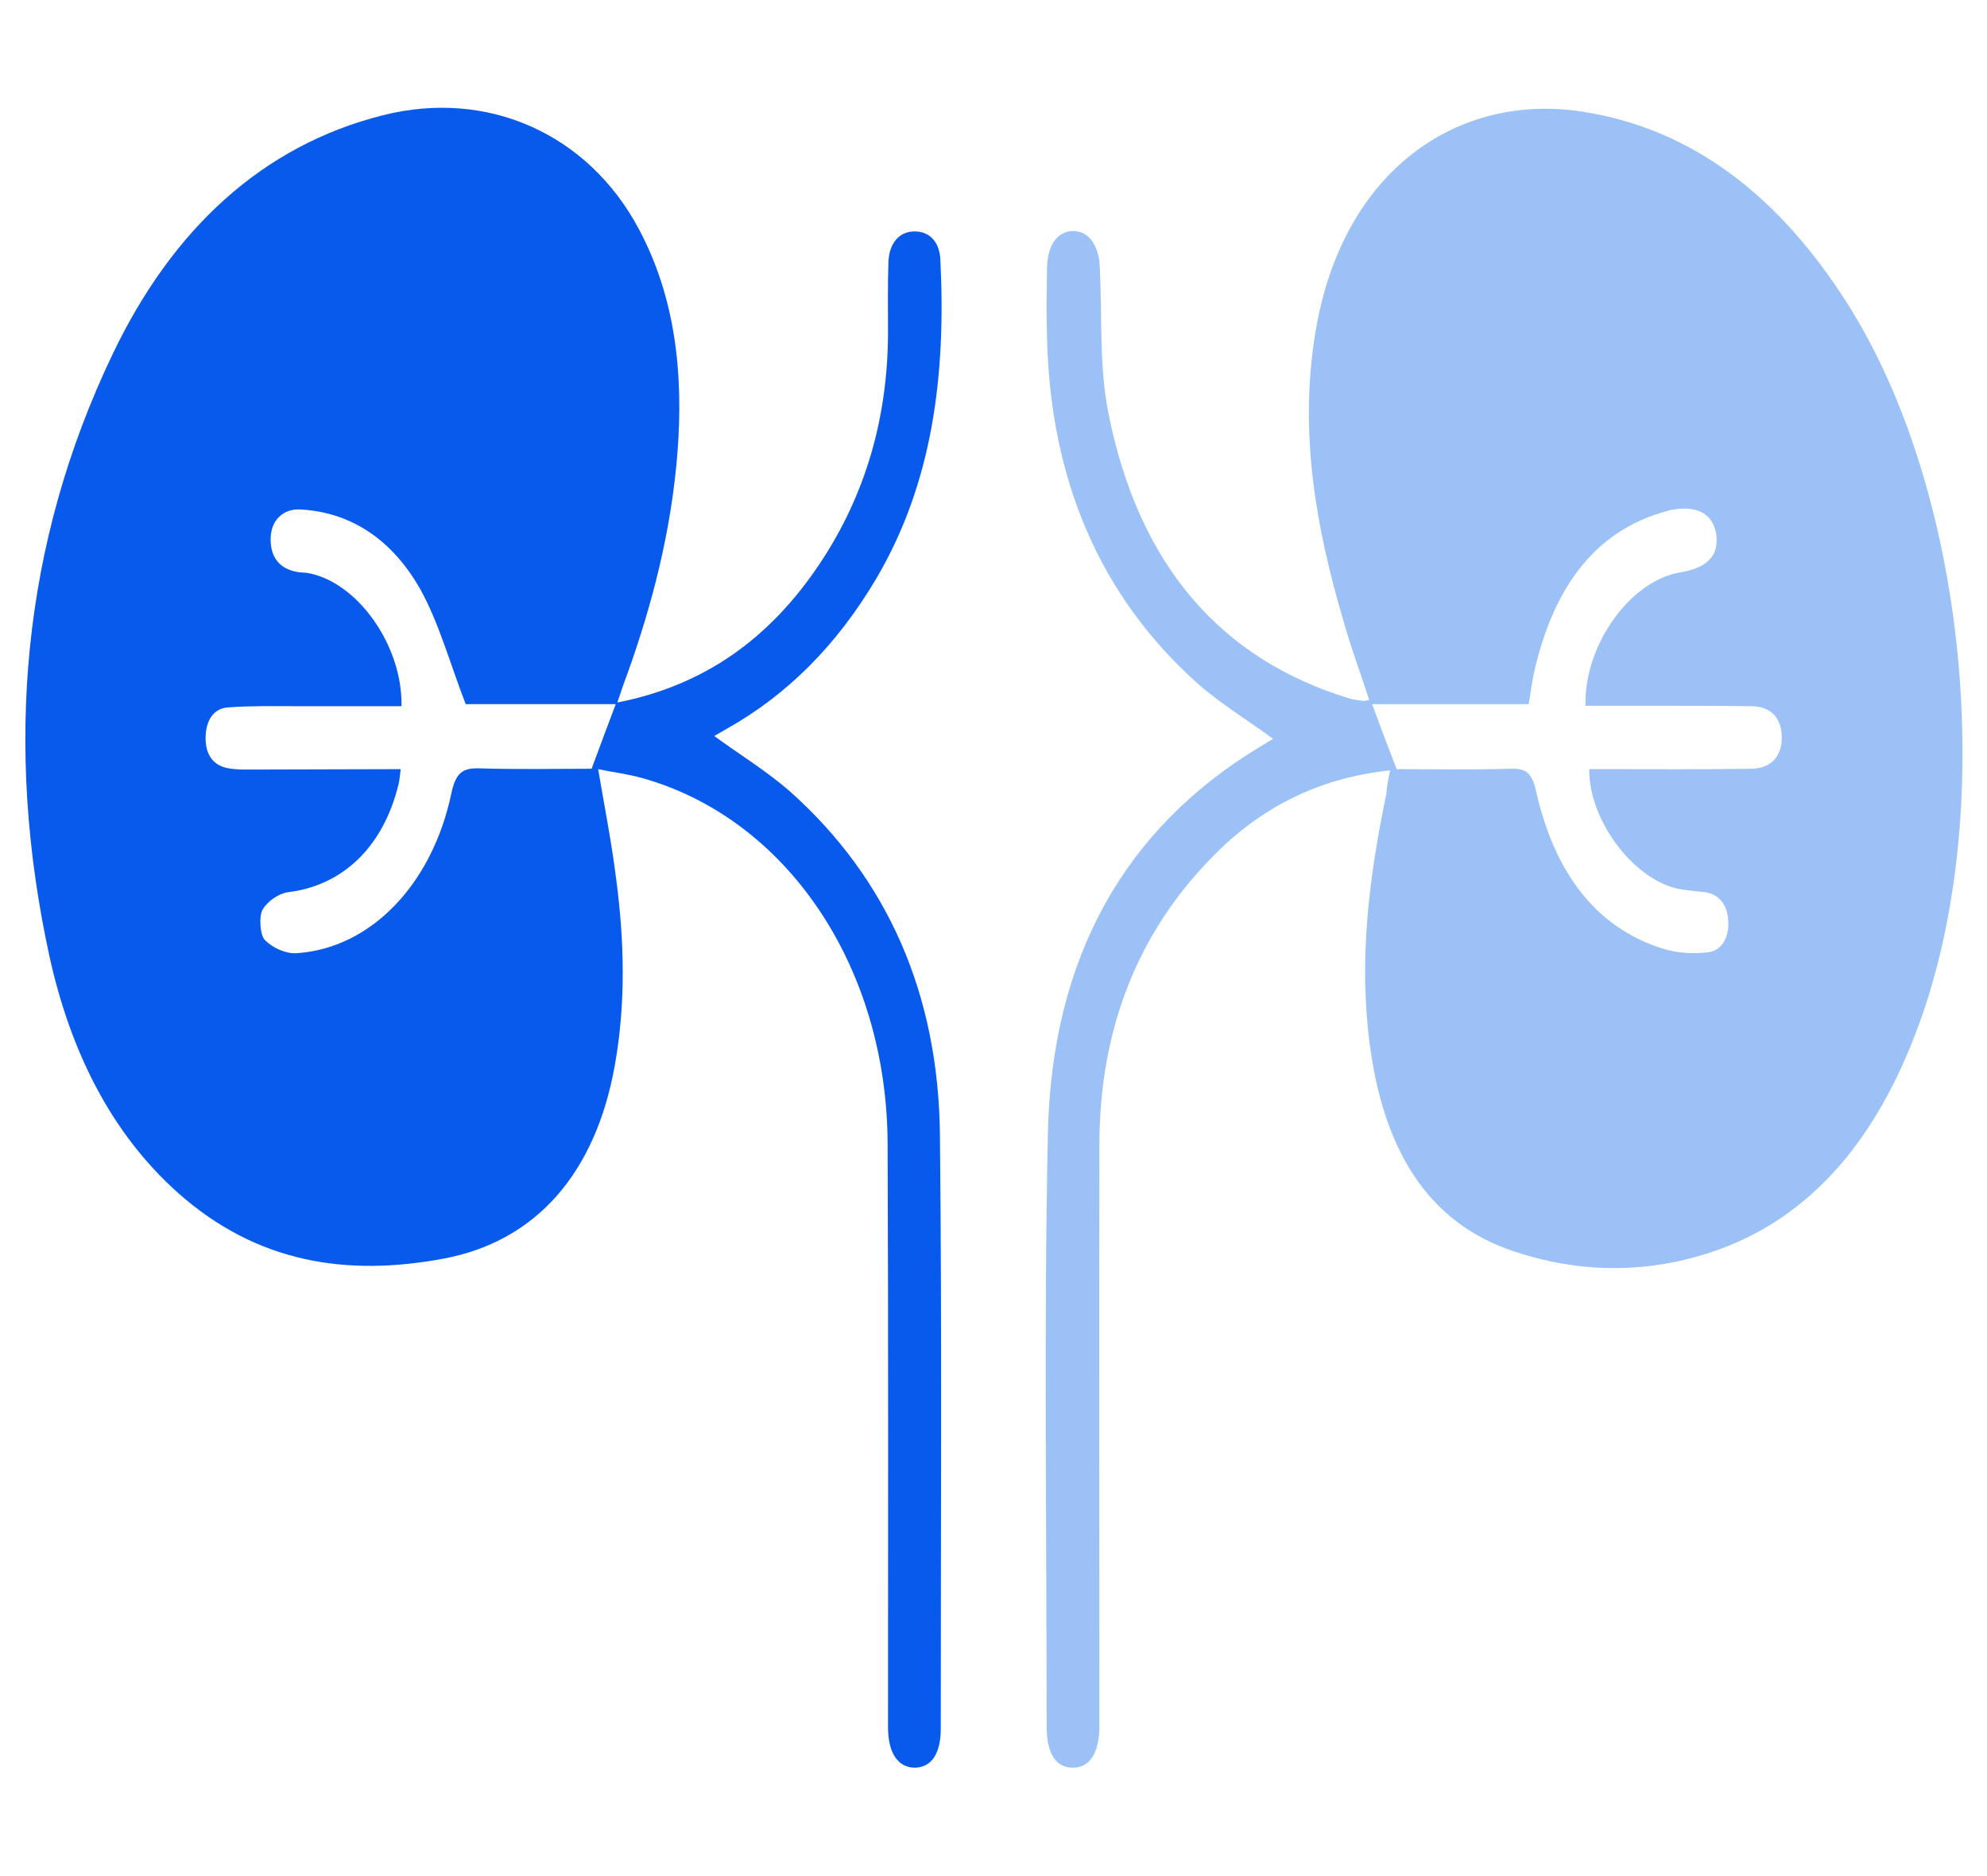
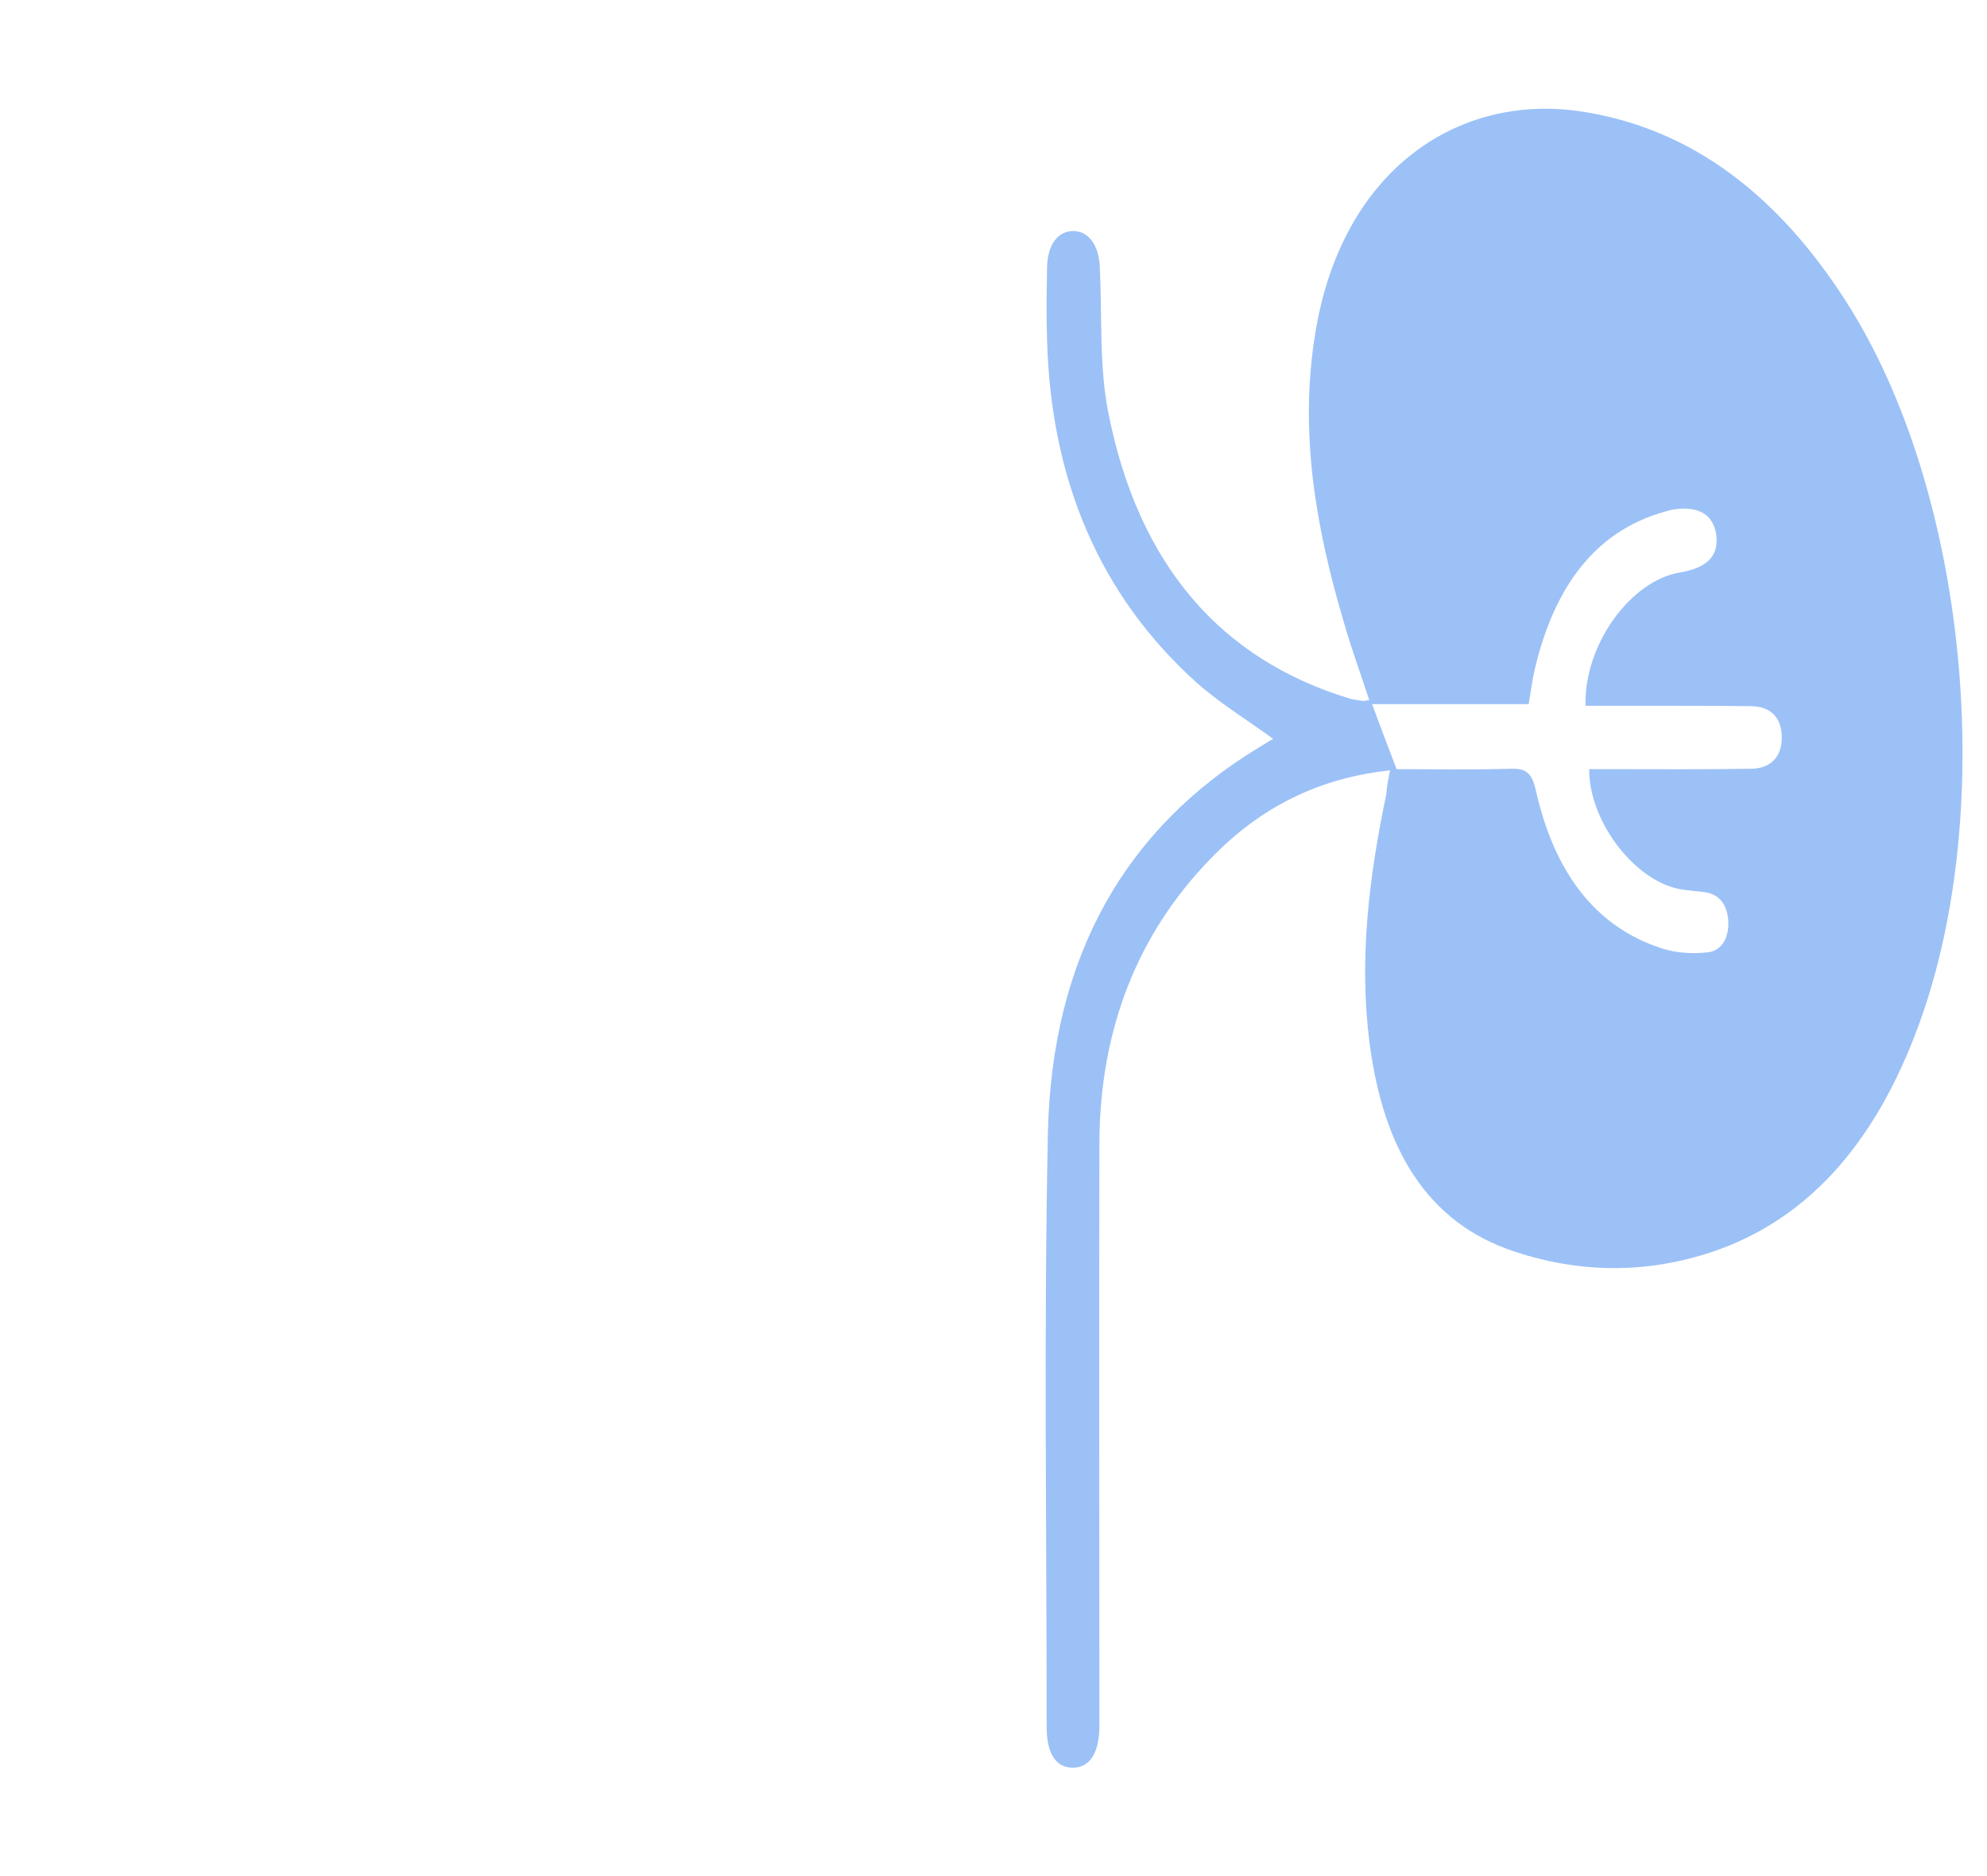
<svg xmlns="http://www.w3.org/2000/svg" version="1.1" id="Layer_1" x="0px" y="0px" viewBox="0 0 486 458.7" style="enable-background:new 0 0 486 458.7;" xml:space="preserve">
  <style type="text/css"> .st0{fill:#9CC1F7;} .st1{fill:#085AEC;} </style>
  <g>
    <path class="st0" d="M340,188.4c-17.1,1.8-31.6,8.8-43.9,21.6c-17.8,18.3-27.1,41.6-27.2,69.6c-0.1,46.3,0,92.6,0,138.9 c0,1.3,0,2.6,0,3.9c-0.1,6.4-2.4,9.9-6.5,9.9c-4.1,0-6.4-3.4-6.4-10c0-48.3-0.7-96.7,0.3-145c0.9-43.5,19.1-74.8,51.6-94.5 c1.2-0.7,2.4-1.5,3.5-2.1c-6.4-4.7-13.2-8.8-19.1-14.1c-23.1-21-35.3-48.9-36.2-83.6c-0.2-5.9-0.1-11.8,0-17.6 c0.1-5.5,2.6-8.9,6.4-8.9c3.8,0,6.3,3.5,6.5,8.9c0.6,11.9-0.2,24.2,2.1,35.6c7.4,37.4,27.7,60.3,58.9,69.8c1,0.3,2.1,0.4,3.2,0.6 c0.4,0.1,0.9-0.1,1.7-0.2c-2.1-6.5-4.4-12.6-6.2-19c-6.8-22.9-11-46.3-7-70.7c6.5-40,35-58.9,65.3-54.2 c27.3,4.2,48.4,21.1,64.7,46.7c29.3,45.9,37,123.5,17.7,176.4c-10.5,28.9-27.6,49.3-54,56.8c-15,4.3-30.1,3.8-44.9-1.1 c-21.7-7.1-32.2-25.5-35.5-50.9c-2.7-20.7-0.1-41,4.1-61.1C339.2,192.4,339.5,190.8,340,188.4z M341.6,188.1 c9.1,0,18.5,0.2,27.9-0.1c3.7-0.1,5.2,0.9,6.2,5.5c4.4,19.4,14.2,33.2,31,38.5c3.5,1.1,7.4,1.3,11,0.9c3.5-0.4,5.3-3.7,5-7.9 c-0.3-3.9-2.3-6.3-5.6-6.8c-2.3-0.3-4.6-0.4-6.9-0.9c-10.9-2.5-21.6-16.8-21.5-29.2c1.7,0,3.3,0,5,0c11.6,0,23.2,0.1,34.7-0.1 c4.8-0.1,7.4-3,7.4-7.6c0-4.7-2.5-7.6-7.4-7.7c-8.8-0.1-17.6-0.1-26.4-0.1c-4.7,0-9.5,0-14.2,0c-0.4-14.9,11-30.6,23.1-32.6 c6.6-1.1,9.5-4,8.9-9.1c-0.7-5.2-4.6-7.4-11.1-6.2c-0.5,0.1-0.9,0.3-1.4,0.4c-17.3,4.8-27.1,18.6-31.8,38.1c-0.7,2.9-1.1,6-1.6,9 c-12.9,0-25.4,0-38.3,0C337.6,177.6,339.4,182.4,341.6,188.1z" />
-     <path class="st1" d="M151,171.8c20.9-4.1,37.1-15.3,49.6-34.1c10.9-16.4,16.5-35.1,16.6-56.1c0-5.9-0.1-11.8,0.1-17.6 c0.2-4.4,2.5-7.3,6.2-7.4c3.7-0.1,6.3,2.4,6.5,6.9c1.4,28-1.8,54.6-15.8,78.2c-9.5,16-21.6,28.2-36.4,36.5 c-1.1,0.6-2.2,1.3-3.1,1.8c6.3,4.6,12.9,8.6,18.8,13.8c23.4,21,36.1,49.1,36.4,84c0.5,48.3,0.2,96.7,0.2,145c0,6.1-2.3,9.4-6.3,9.5 c-4.1,0-6.6-3.5-6.6-9.9c0-47.6,0.1-95.2-0.1-142.8c-0.2-43.4-24.8-79.6-60.3-89.4c-3.3-0.9-6.6-1.3-10.5-2.1 c1.6,9.4,3.3,18,4.4,26.8c2,15.1,2.4,30.3-0.3,45.5c-4.7,26.6-19.4,43.2-41.9,47.4c-23.5,4.4-45.6,1.2-65.1-16.2 c-16.3-14.6-26.2-34.6-31.3-57.7C0.9,182.5,5.4,132.8,27.6,86.5c14.6-30.5,36.6-50.9,66-58.3c25.6-6.5,50.3,4.5,62.7,27.9 c8.9,16.7,10.9,35.3,9.4,54.6c-1.5,19-6.1,37-12.4,54.5C152.6,167,152,168.8,151,171.8z M98,188.1c-0.2,1.8-0.3,2.7-0.5,3.6 c-3.7,15.4-13.7,24.9-27.1,26.5c-2.2,0.3-5,2.2-6.2,4.3c-0.9,1.7-0.6,6.2,0.6,7.4c2,2,5.2,3.4,7.8,3.2c18-1.2,33.1-16.7,37.8-39.1 c1.1-5.1,2.8-6.2,6.8-6.1c9.4,0.3,18.8,0.1,27.5,0.1c2.2-5.9,4-10.8,5.9-15.8c-13.1,0-25.7,0-36.7,0c-3.9-10.1-6.5-19.8-11.1-28.1 C96,132.1,86,125.3,73.6,124.6c-4.3-0.3-7.3,2.6-7.4,7c-0.1,4.8,2.3,7.4,6.1,8.2c0.9,0.2,1.8,0.2,2.8,0.3 c12.1,2,23.4,17.6,23.1,32.6c-8.9,0-17.8,0-26.7,0c-5.2,0-10.5-0.1-15.7,0.3c-3.4,0.2-5.3,2.9-5.5,6.9c-0.2,4.3,1.6,7.1,5.1,7.9 c1.8,0.4,3.7,0.4,5.5,0.4C73.1,188.2,85.3,188.1,98,188.1z" />
  </g>
</svg>